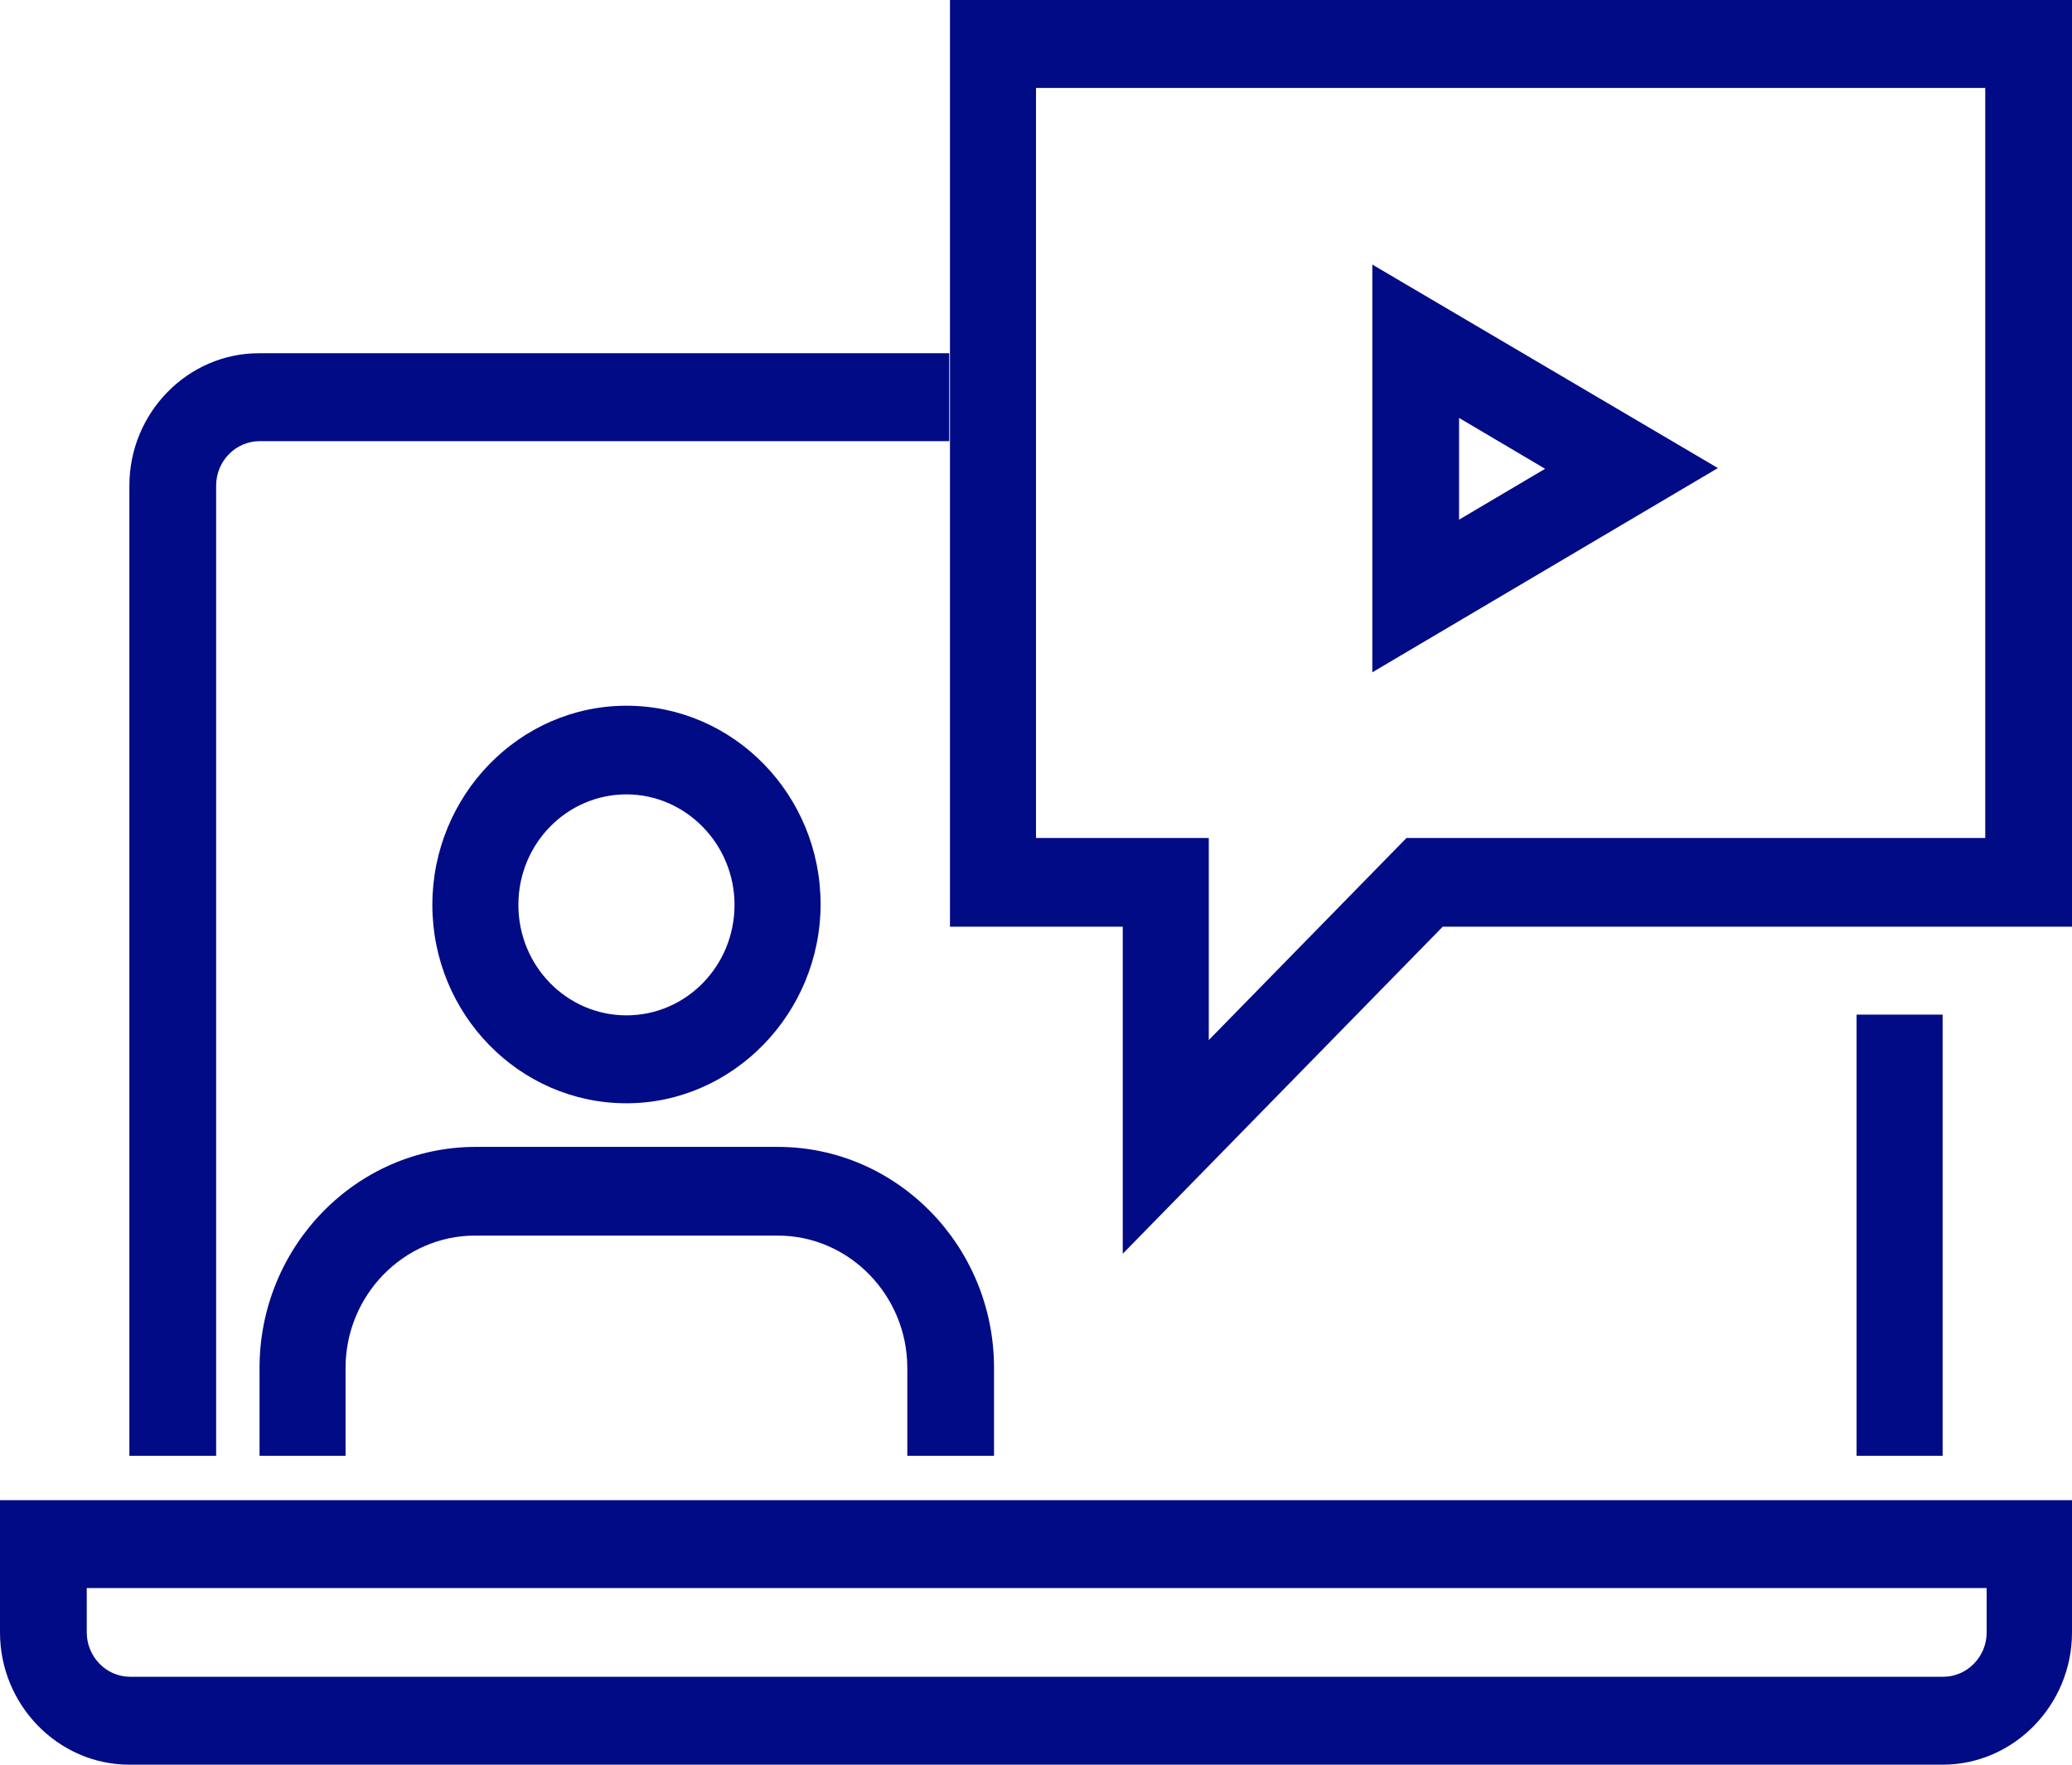
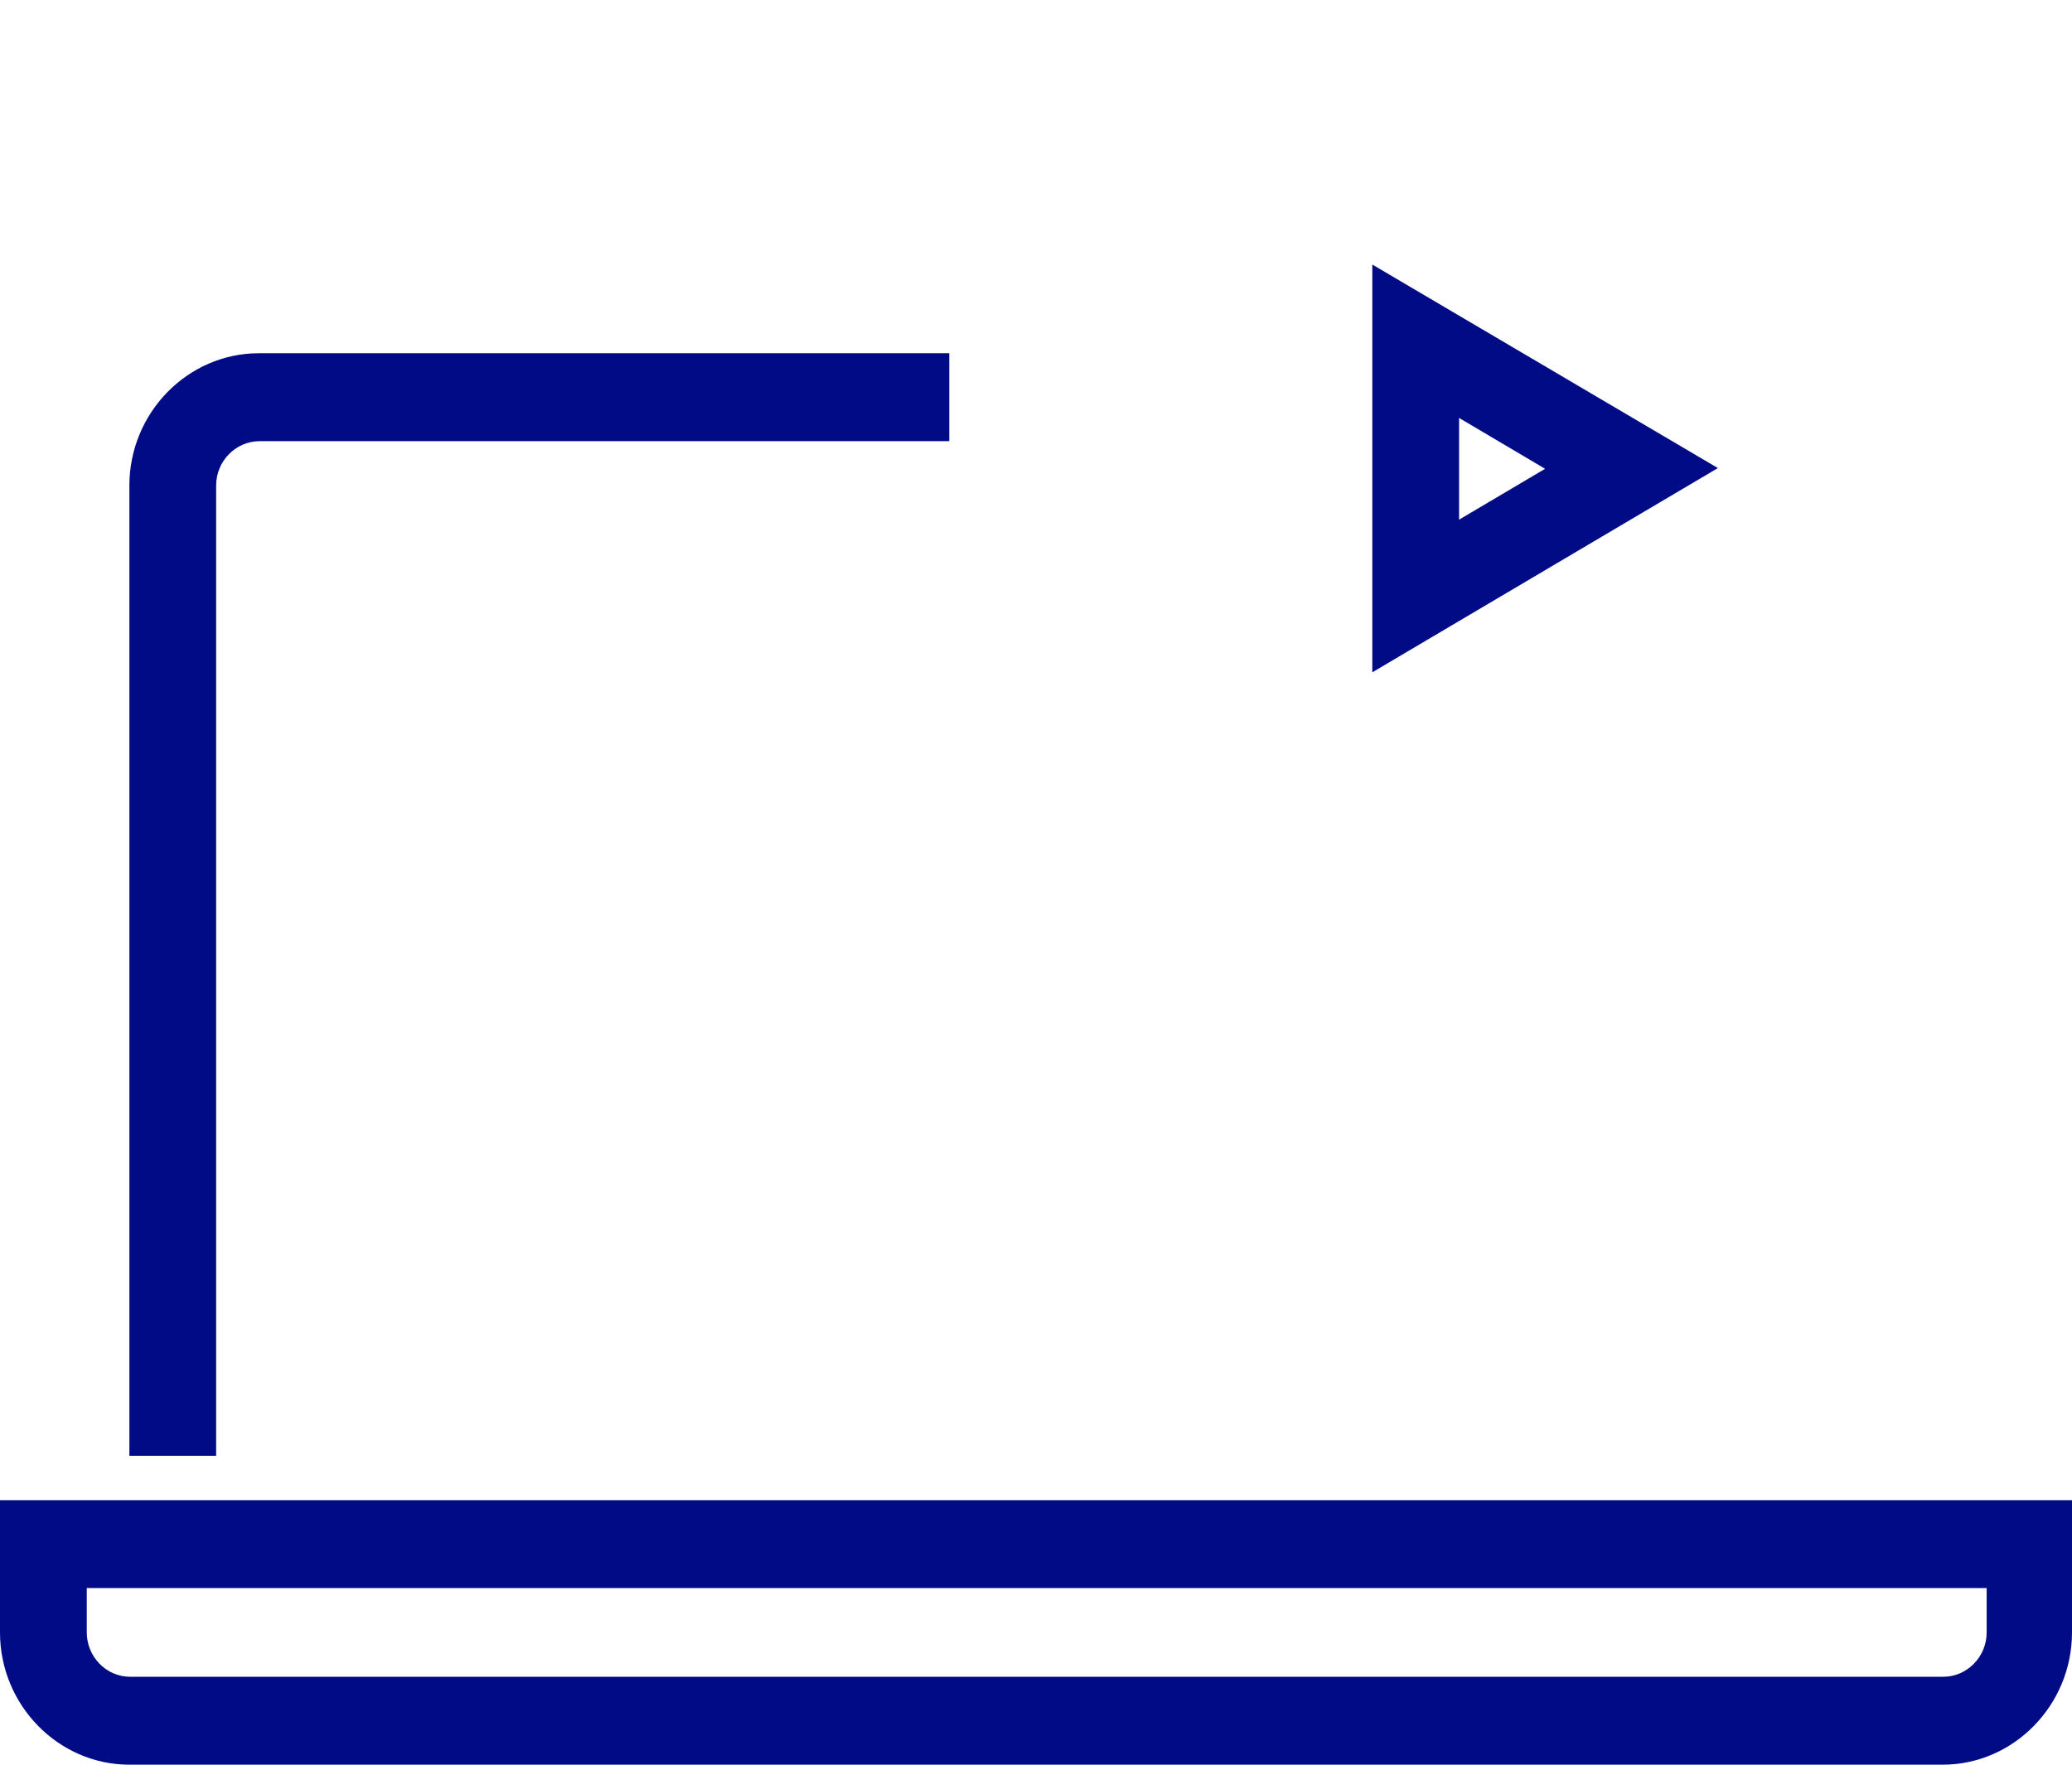
<svg xmlns="http://www.w3.org/2000/svg" width="54" height="46" viewBox="0 0 54 46" fill="none">
  <path d="M35.765 17.525V6.896L44.771 12.201L35.765 17.525ZM38.026 10.894V13.546L40.268 12.22L38.026 10.894Z" fill="#010B86" />
-   <path d="M48.386 26.448H50.628V37.948H48.386V26.448Z" fill="#010B86" />
  <path d="M5.633 37.948H3.372V12.656C3.372 10.761 4.892 9.208 6.745 9.208H24.739V11.5H6.763C6.152 11.5 5.633 12.012 5.633 12.656V37.948Z" fill="#010B86" />
  <path d="M50.627 46H3.373C1.52 46 0 44.447 0 42.552V39.104H54V42.552C54 44.447 52.48 46 50.627 46ZM2.261 41.396V42.552C2.261 43.177 2.761 43.708 3.391 43.708H50.646C51.257 43.708 51.776 43.196 51.776 42.552V41.396H2.261Z" fill="#010B86" />
-   <path d="M25.888 37.948H23.646V35.656C23.646 33.761 22.126 32.208 20.273 32.208H12.379C10.525 32.208 9.006 33.761 9.006 35.656V37.948H6.764V35.656C6.764 32.492 9.284 29.896 12.397 29.896H20.273C23.368 29.896 25.906 32.473 25.906 35.656V37.948H25.888Z" fill="#010B86" />
-   <path d="M16.327 28.759C13.528 28.759 11.268 26.429 11.268 23.587C11.268 20.745 13.528 18.396 16.327 18.396C19.125 18.396 21.386 20.726 21.386 23.568C21.386 26.41 19.106 28.759 16.327 28.759ZM16.327 20.707C14.77 20.707 13.51 21.996 13.51 23.587C13.51 25.179 14.77 26.467 16.327 26.467C17.883 26.467 19.143 25.179 19.143 23.587C19.143 21.996 17.865 20.707 16.327 20.707Z" fill="#010B86" />
-   <path d="M29.261 32.681V24.156H24.758V0H54V24.156H37.6L29.261 32.681ZM27 21.844H31.503V27.111L36.655 21.844H51.739V2.292H27V21.844Z" fill="#010B86" />
</svg>